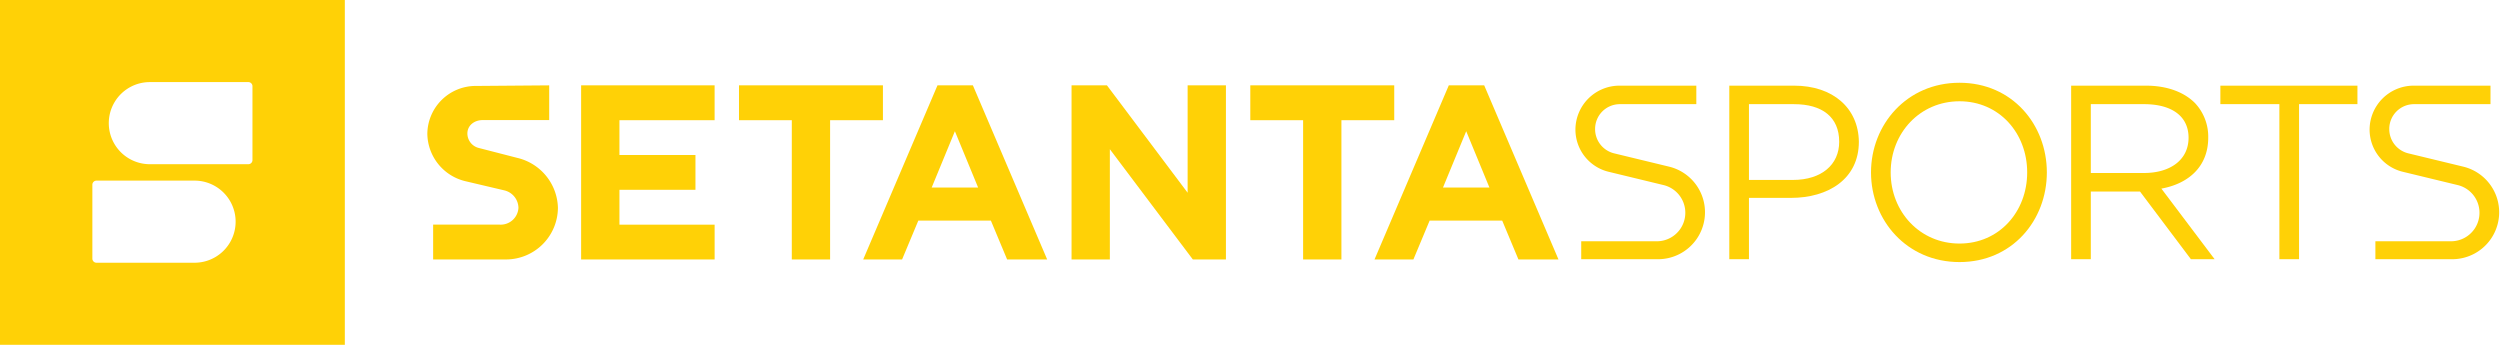
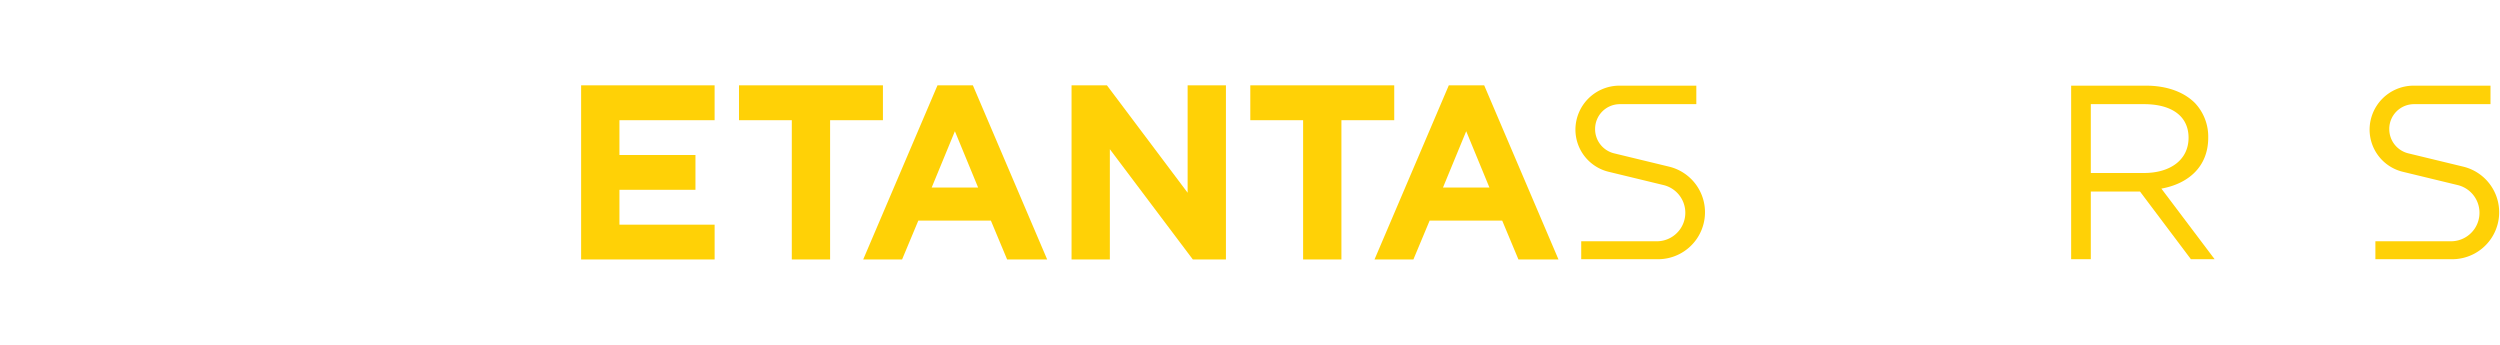
<svg xmlns="http://www.w3.org/2000/svg" width="580" height="80" viewBox="0 0 580 80">
  <defs>
    <clipPath id="clip-path">
      <rect id="Rectangle_7" data-name="Rectangle 7" width="579.808" height="80" fill="none" />
    </clipPath>
    <clipPath id="clip-logo_unboxed_expanded_yellow">
      <rect width="580" height="80" />
    </clipPath>
  </defs>
  <g id="logo_unboxed_expanded_yellow" clip-path="url(#clip-logo_unboxed_expanded_yellow)">
    <g id="Group_12" data-name="Group 12" transform="translate(0 0)">
      <g id="Group_11" data-name="Group 11" transform="translate(0 0)" clip-path="url(#clip-path)">
-         <path id="Path_57" data-name="Path 57" d="M0,80H80V0H0ZM45.238,60.953H22.381A.953.953,0,0,1,21.428,60V42.857a.953.953,0,0,1,.953-.952H45.238a9.524,9.524,0,0,1,0,19.047m13.333-23.81a.953.953,0,0,1-.953.953H34.762a9.524,9.524,0,0,1,0-19.048H57.619a.954.954,0,0,1,.953.953Z" transform="translate(0 0)" fill="#ffd106" />
        <path id="Path_58" data-name="Path 58" d="M283.329,16.524h8.214l17.234,40.394h-9.29l-3.77-9.022H278.885l-3.77,9.022h-9.02Zm9.425,23.7-5.386-13.061-5.386,13.061Z" transform="translate(52.792 3.279)" fill="#ffd106" />
        <path id="Path_59" data-name="Path 59" d="M254.3,24.6H242.05V16.525h33.392V24.6H263.189V56.918H254.3Z" transform="translate(48.021 3.279)" fill="#ffd106" />
        <path id="Path_60" data-name="Path 60" d="M207.444,16.525h8.214l18.715,24.91V16.525h8.887V56.919h-7.676L216.33,31.335V56.919h-8.886Z" transform="translate(41.156 3.279)" fill="#ffd106" />
        <path id="Path_61" data-name="Path 61" d="M184.343,16.524h8.214l17.234,40.394H200.5l-3.77-9.022H179.9l-3.77,9.022h-9.02Zm9.425,23.7-5.386-13.061L183,40.222Z" transform="translate(33.153 3.279)" fill="#ffd106" />
        <path id="Path_62" data-name="Path 62" d="M155.317,24.6H143.065V16.525h33.392V24.6H164.2V56.918h-8.886Z" transform="translate(28.383 3.279)" fill="#ffd106" />
        <path id="Path_63" data-name="Path 63" d="M112.5,16.525h30.969V24.6h-22.08v8.08h17.637v8.078H121.39v8.078h22.083v8.08H112.5Z" transform="translate(22.32 3.279)" fill="#ffd106" />
-         <path id="Path_64" data-name="Path 64" d="M92.02,27.7c0-1.927,1.654-3.124,3.581-3.124h15.4V16.524l-16.83.135A11.231,11.231,0,0,0,82.729,27.7a11.479,11.479,0,0,0,8.753,11.041l9.152,2.155a4.251,4.251,0,0,1,3.234,4.04,4.122,4.122,0,0,1-4.308,3.9H84.076v8.078h16.966a12.062,12.062,0,0,0,11.984-11.983,12.219,12.219,0,0,0-9.425-11.58l-8.887-2.289A3.48,3.48,0,0,1,92.02,27.7" transform="translate(16.413 3.279)" fill="#ffd106" />
        <path id="Path_65" data-name="Path 65" d="M309.555,26.646a5.74,5.74,0,0,1,5.77-5.77h17.713V16.582H315.191a10.223,10.223,0,0,0-10.2,10.2,10.069,10.069,0,0,0,7.782,9.8l12.749,3.087a6.613,6.613,0,0,1-1.609,13.017H306.335v4.16h17.713a10.889,10.889,0,0,0,2.683-21.47l-12.749-3.087a5.775,5.775,0,0,1-4.428-5.636" transform="translate(60.509 3.29)" fill="#ffd106" />
        <path id="Path_66" data-name="Path 66" d="M463.3,26.646a5.74,5.74,0,0,1,5.77-5.77h17.714V16.582H468.936a10.223,10.223,0,0,0-10.2,10.2,10.069,10.069,0,0,0,7.782,9.8l12.749,3.087a6.613,6.613,0,0,1-1.609,13.017H460.08v4.16h17.714a10.889,10.889,0,0,0,2.683-21.47l-12.748-3.087a5.775,5.775,0,0,1-4.428-5.636" transform="translate(91.011 3.29)" fill="#ffd106" />
-         <path id="Path_67" data-name="Path 67" d="M364.837,29.6c0,8.684-7.168,13.017-15.737,13.017h-9.759V56.839h-4.562V16.581h15.029c9.007,0,14.931,5.188,15.029,13.017m-4.561,0c0-5.751-3.969-8.723-10.468-8.723H339.341v17.58h10.2c6.671,0,10.736-3.568,10.736-8.857" transform="translate(66.418 3.29)" fill="#ffd106" />
-         <path id="Path_68" data-name="Path 68" d="M403.008,36.821c0,11.091-8.024,20.8-20.262,20.8s-20.532-9.708-20.532-20.8,8.293-20.8,20.532-20.8,20.262,9.711,20.262,20.8m-4.562,0c0-9.134-6.506-16.505-15.7-16.505s-15.97,7.371-15.97,16.505,6.776,16.505,15.97,16.505,15.7-7.369,15.7-16.505" transform="translate(71.861 3.179)" fill="#ffd106" />
        <path id="Path_69" data-name="Path 69" d="M432.761,28.658c0,6.674-4.54,10.66-10.869,11.809l12.346,16.371h-5.5l-11.809-15.7H405.52v15.7h-4.562V16.581h17.311c4.949,0,8.874,1.493,11.406,4.025a11.381,11.381,0,0,1,3.086,8.052m-4.562,0c0-4.949-3.83-7.784-10.333-7.784H405.52v15.97h12.346c6.044,0,10.333-3.006,10.333-8.186" transform="translate(79.548 3.29)" fill="#ffd106" />
-         <path id="Path_70" data-name="Path 70" d="M443.535,20.875H429.847V16.582h31.8v4.294H448.1V56.839h-4.562Z" transform="translate(85.279 3.29)" fill="#ffd106" />
      </g>
    </g>
  </g>
</svg>